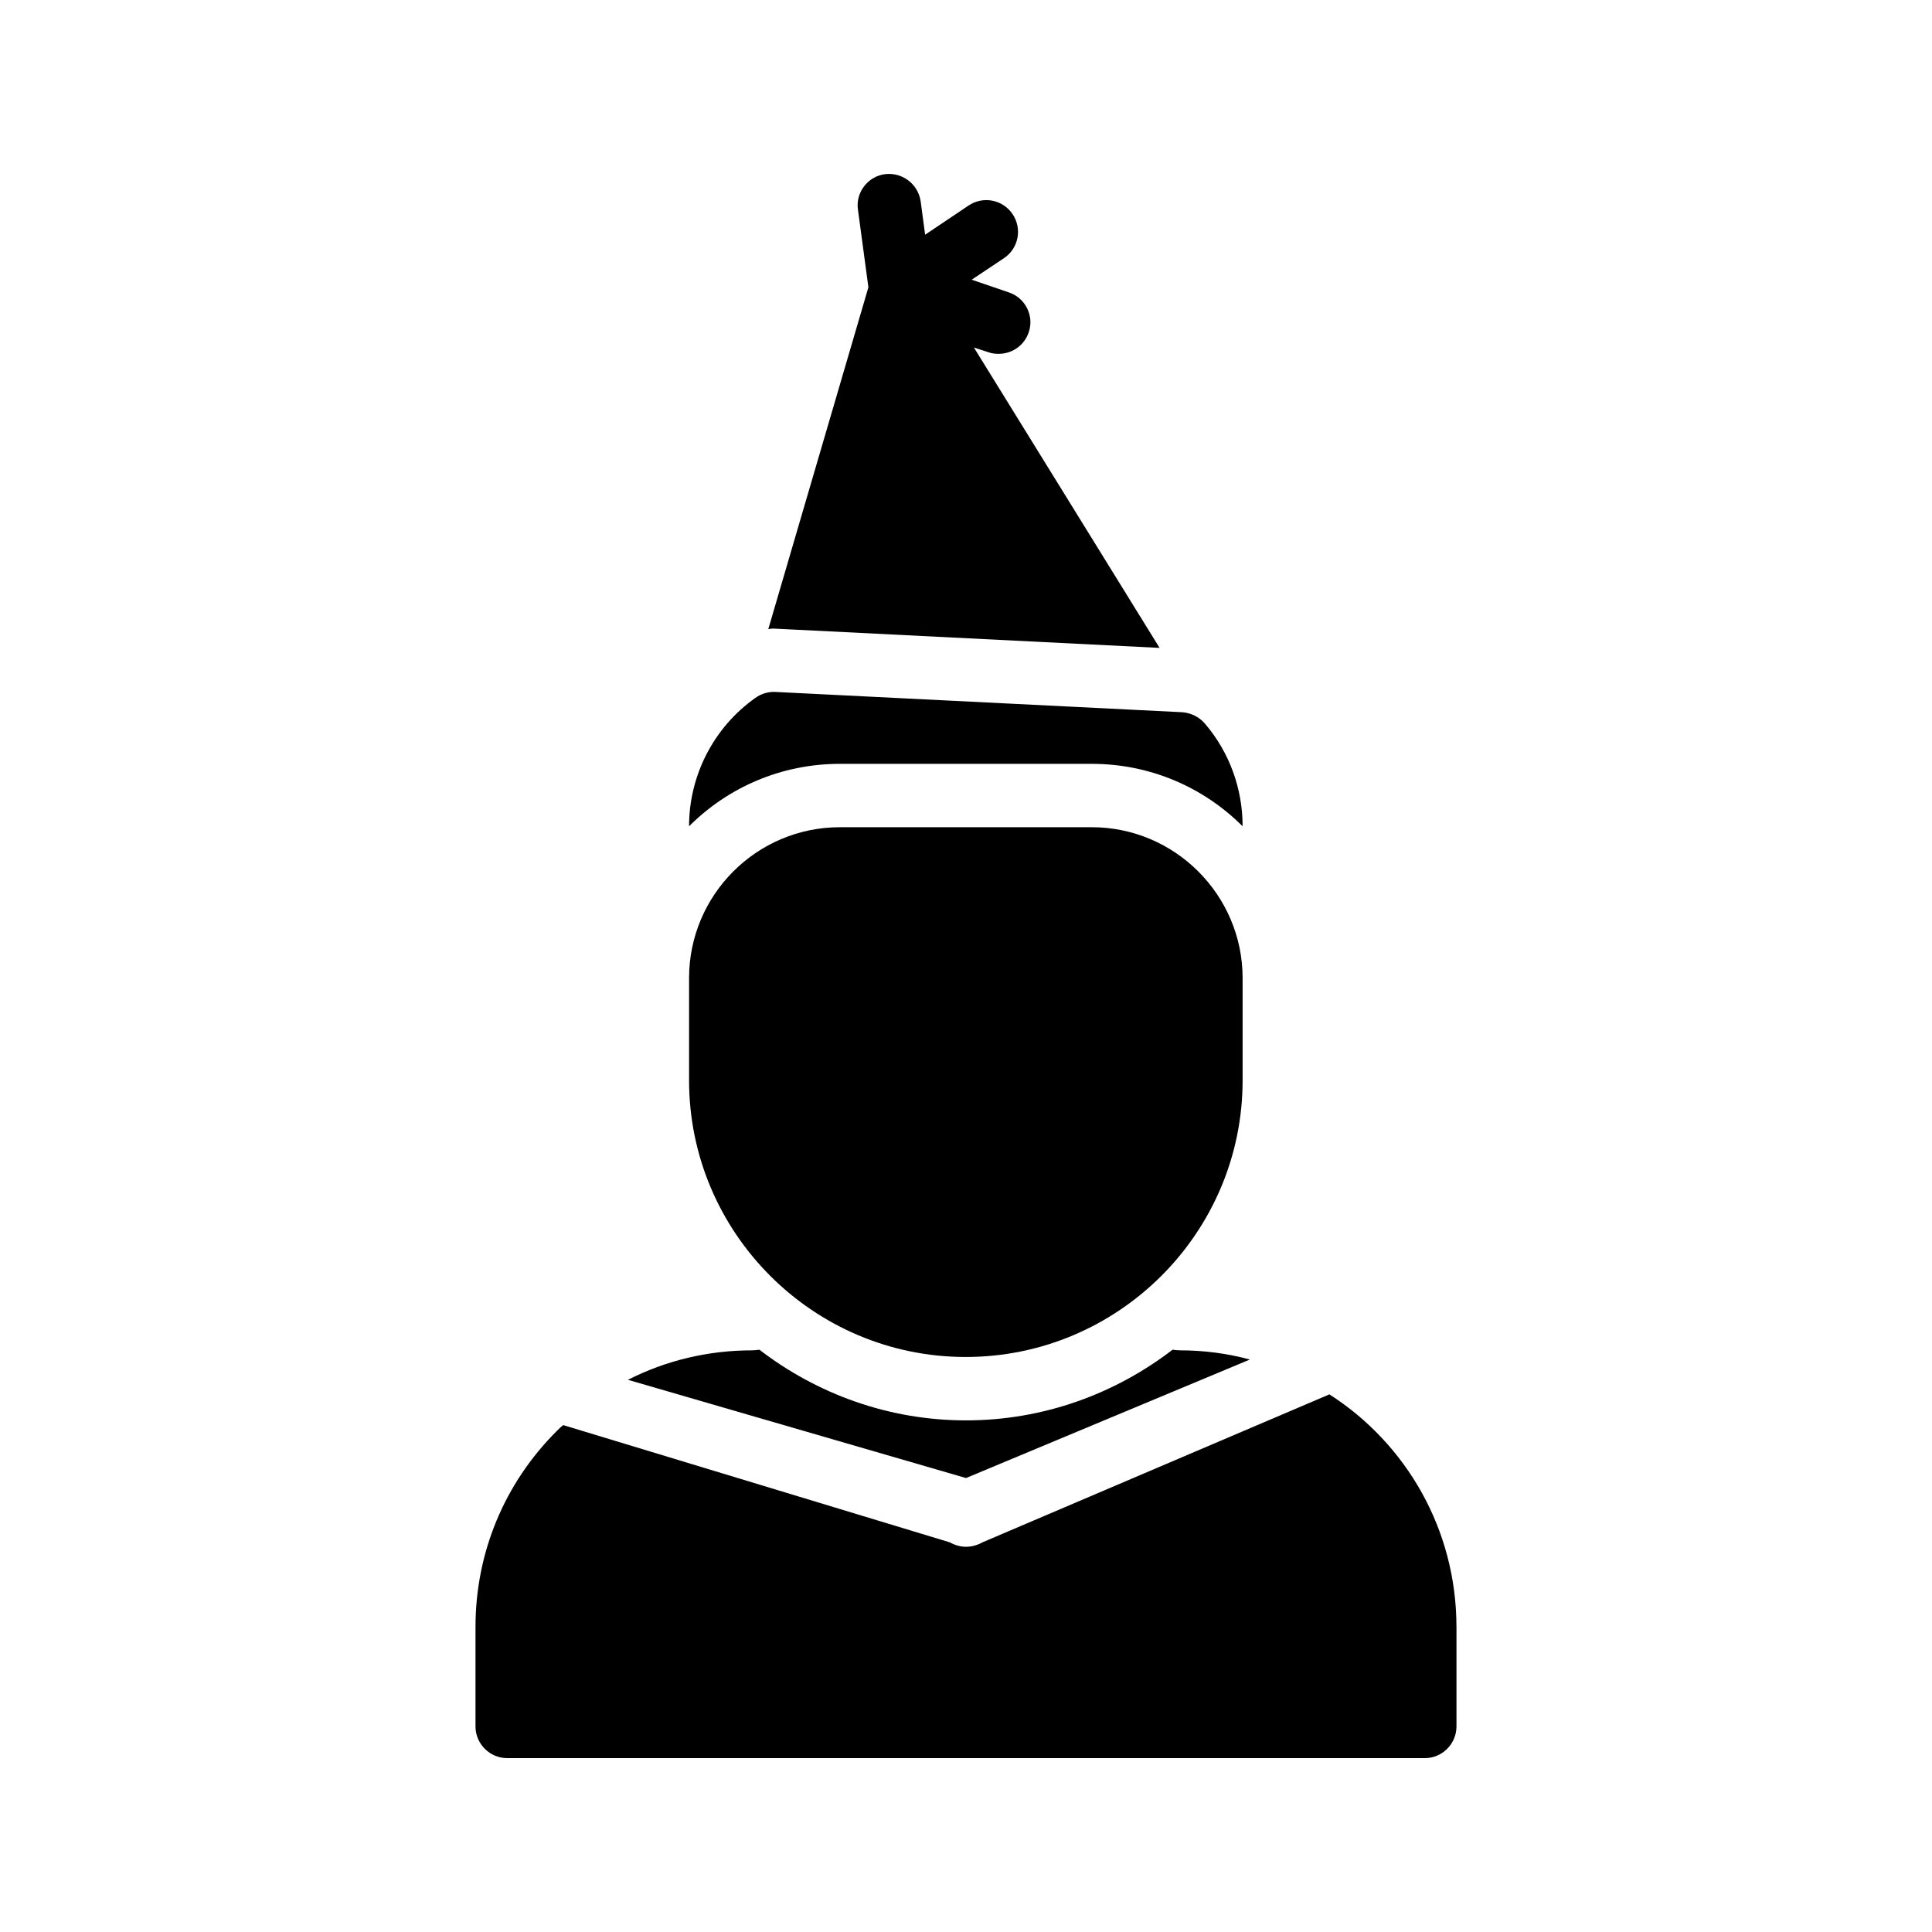
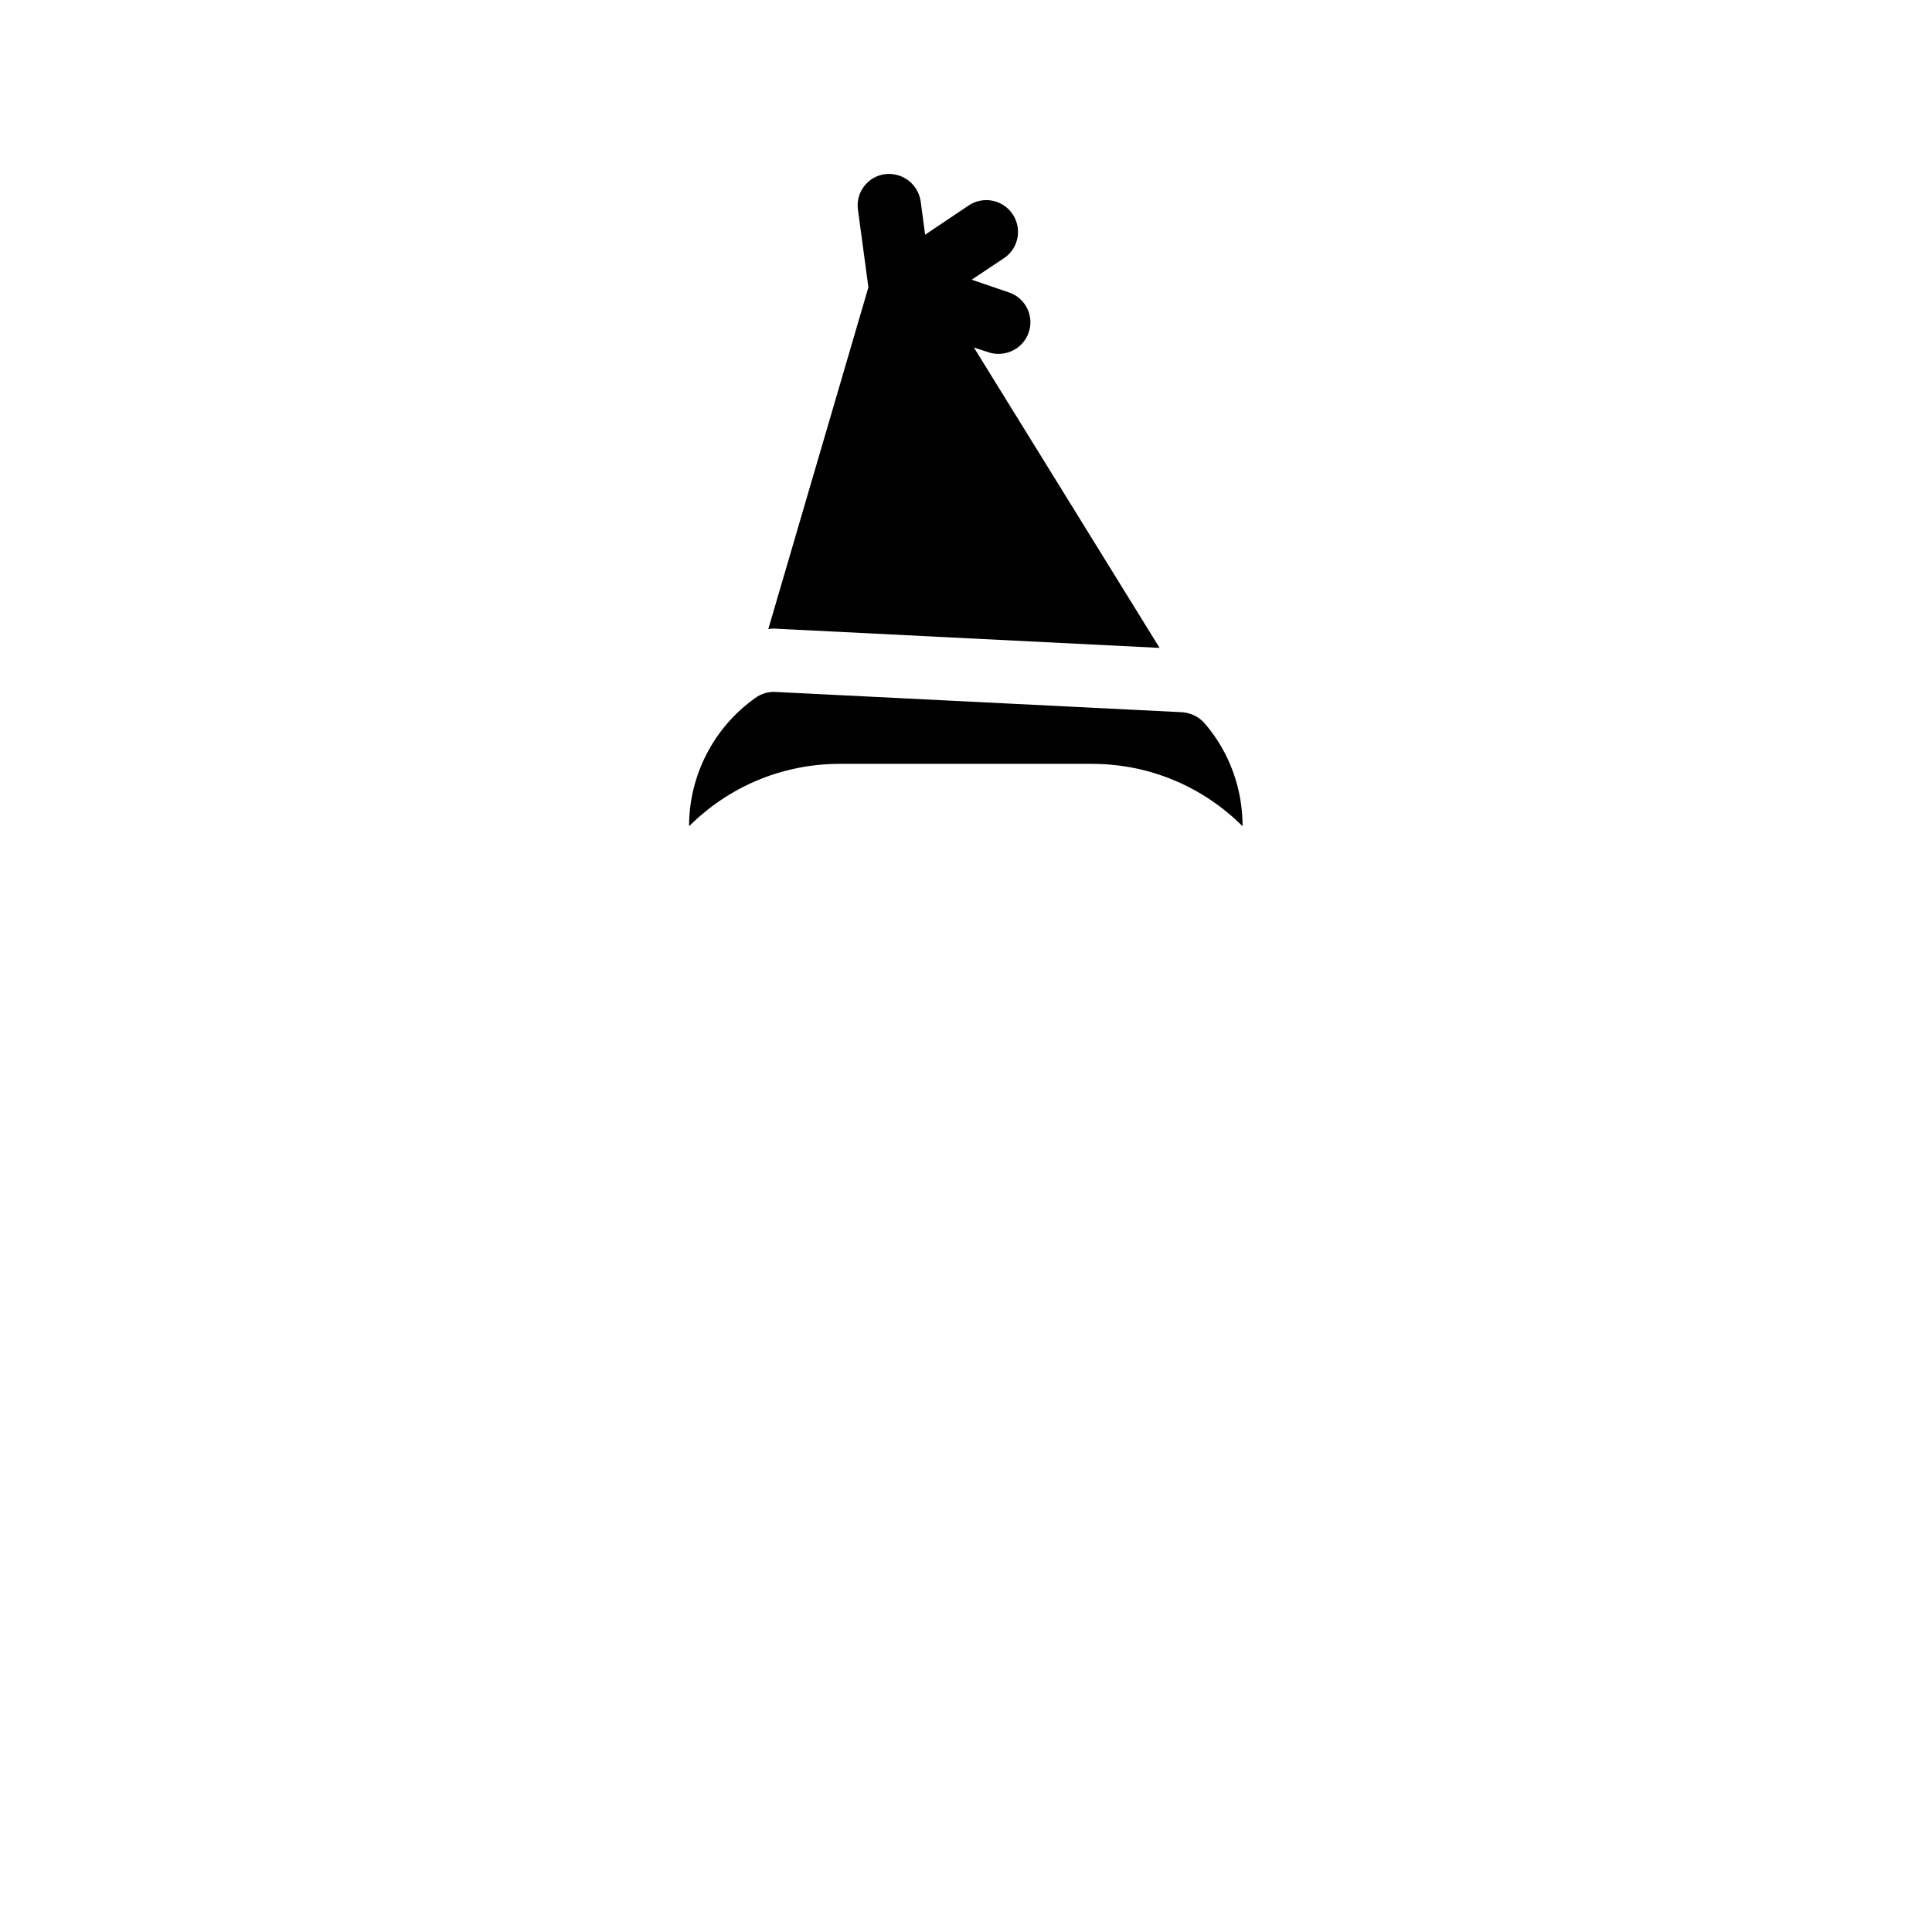
<svg xmlns="http://www.w3.org/2000/svg" fill="#000000" width="800px" height="800px" version="1.1" viewBox="144 144 512 512">
  <g>
-     <path d="m529.98 575.16v26.367c0 4.617-3.777 8.398-8.398 8.398l-243.17-0.004c-4.617 0-8.398-3.777-8.398-8.398v-26.367c0-19.648 7.641-38.039 21.496-51.891 0.586-0.586 1.176-1.176 1.762-1.594l102.44 31.066c1.344 0.754 2.856 1.176 4.281 1.176 1.512 0 3.023-0.418 4.367-1.176l91.945-39.215c20.32 13.02 33.672 35.773 33.672 61.637z" />
-     <path d="m475.23 504.29c-5.879-1.594-12.09-2.434-18.473-2.434-0.672 0-1.344-0.082-2.016-0.168-15.199 11.672-34.176 18.727-54.746 18.727s-39.551-7.055-54.746-18.727c-0.672 0.082-1.344 0.168-1.93 0.168-11.672 0-22.84 2.688-32.914 7.809l89.594 26.031z" />
-     <path d="m366.58 363.22c-22.082 0-39.969 17.969-39.969 39.969v27.121c0 40.391 32.914 73.305 73.305 73.305 40.473 0 73.387-32.914 73.387-73.305v-27.121c0-22-17.969-39.969-39.969-39.969z" />
    <path d="m473.3 362.97c-10.242-10.242-24.352-16.543-39.969-16.543h-66.754c-15.617 0-29.727 6.297-39.969 16.543 0-13.52 6.551-26.199 17.551-34.008 1.512-1.09 3.359-1.68 5.289-1.594l107.82 5.375c2.352 0.168 4.535 1.258 6.047 3.023 6.543 7.637 9.988 17.293 9.988 27.203z" />
    <path d="m347.6 310.74 26.535-90.602-2.769-20.57c-0.672-4.535 2.602-8.816 7.137-9.406 4.617-0.586 8.816 2.602 9.488 7.223l1.176 8.816 11.504-7.727c3.863-2.602 9.07-1.594 11.672 2.266 2.602 3.863 1.594 9.07-2.266 11.672l-8.566 5.711 9.824 3.359c4.367 1.426 6.801 6.215 5.289 10.578-1.176 3.527-4.449 5.711-7.977 5.711-0.84 0-1.762-0.082-2.688-0.418l-3.863-1.258 49.207 79.602-102.36-5.121c-0.508-0.004-1.012 0.078-1.348 0.164z" />
  </g>
</svg>